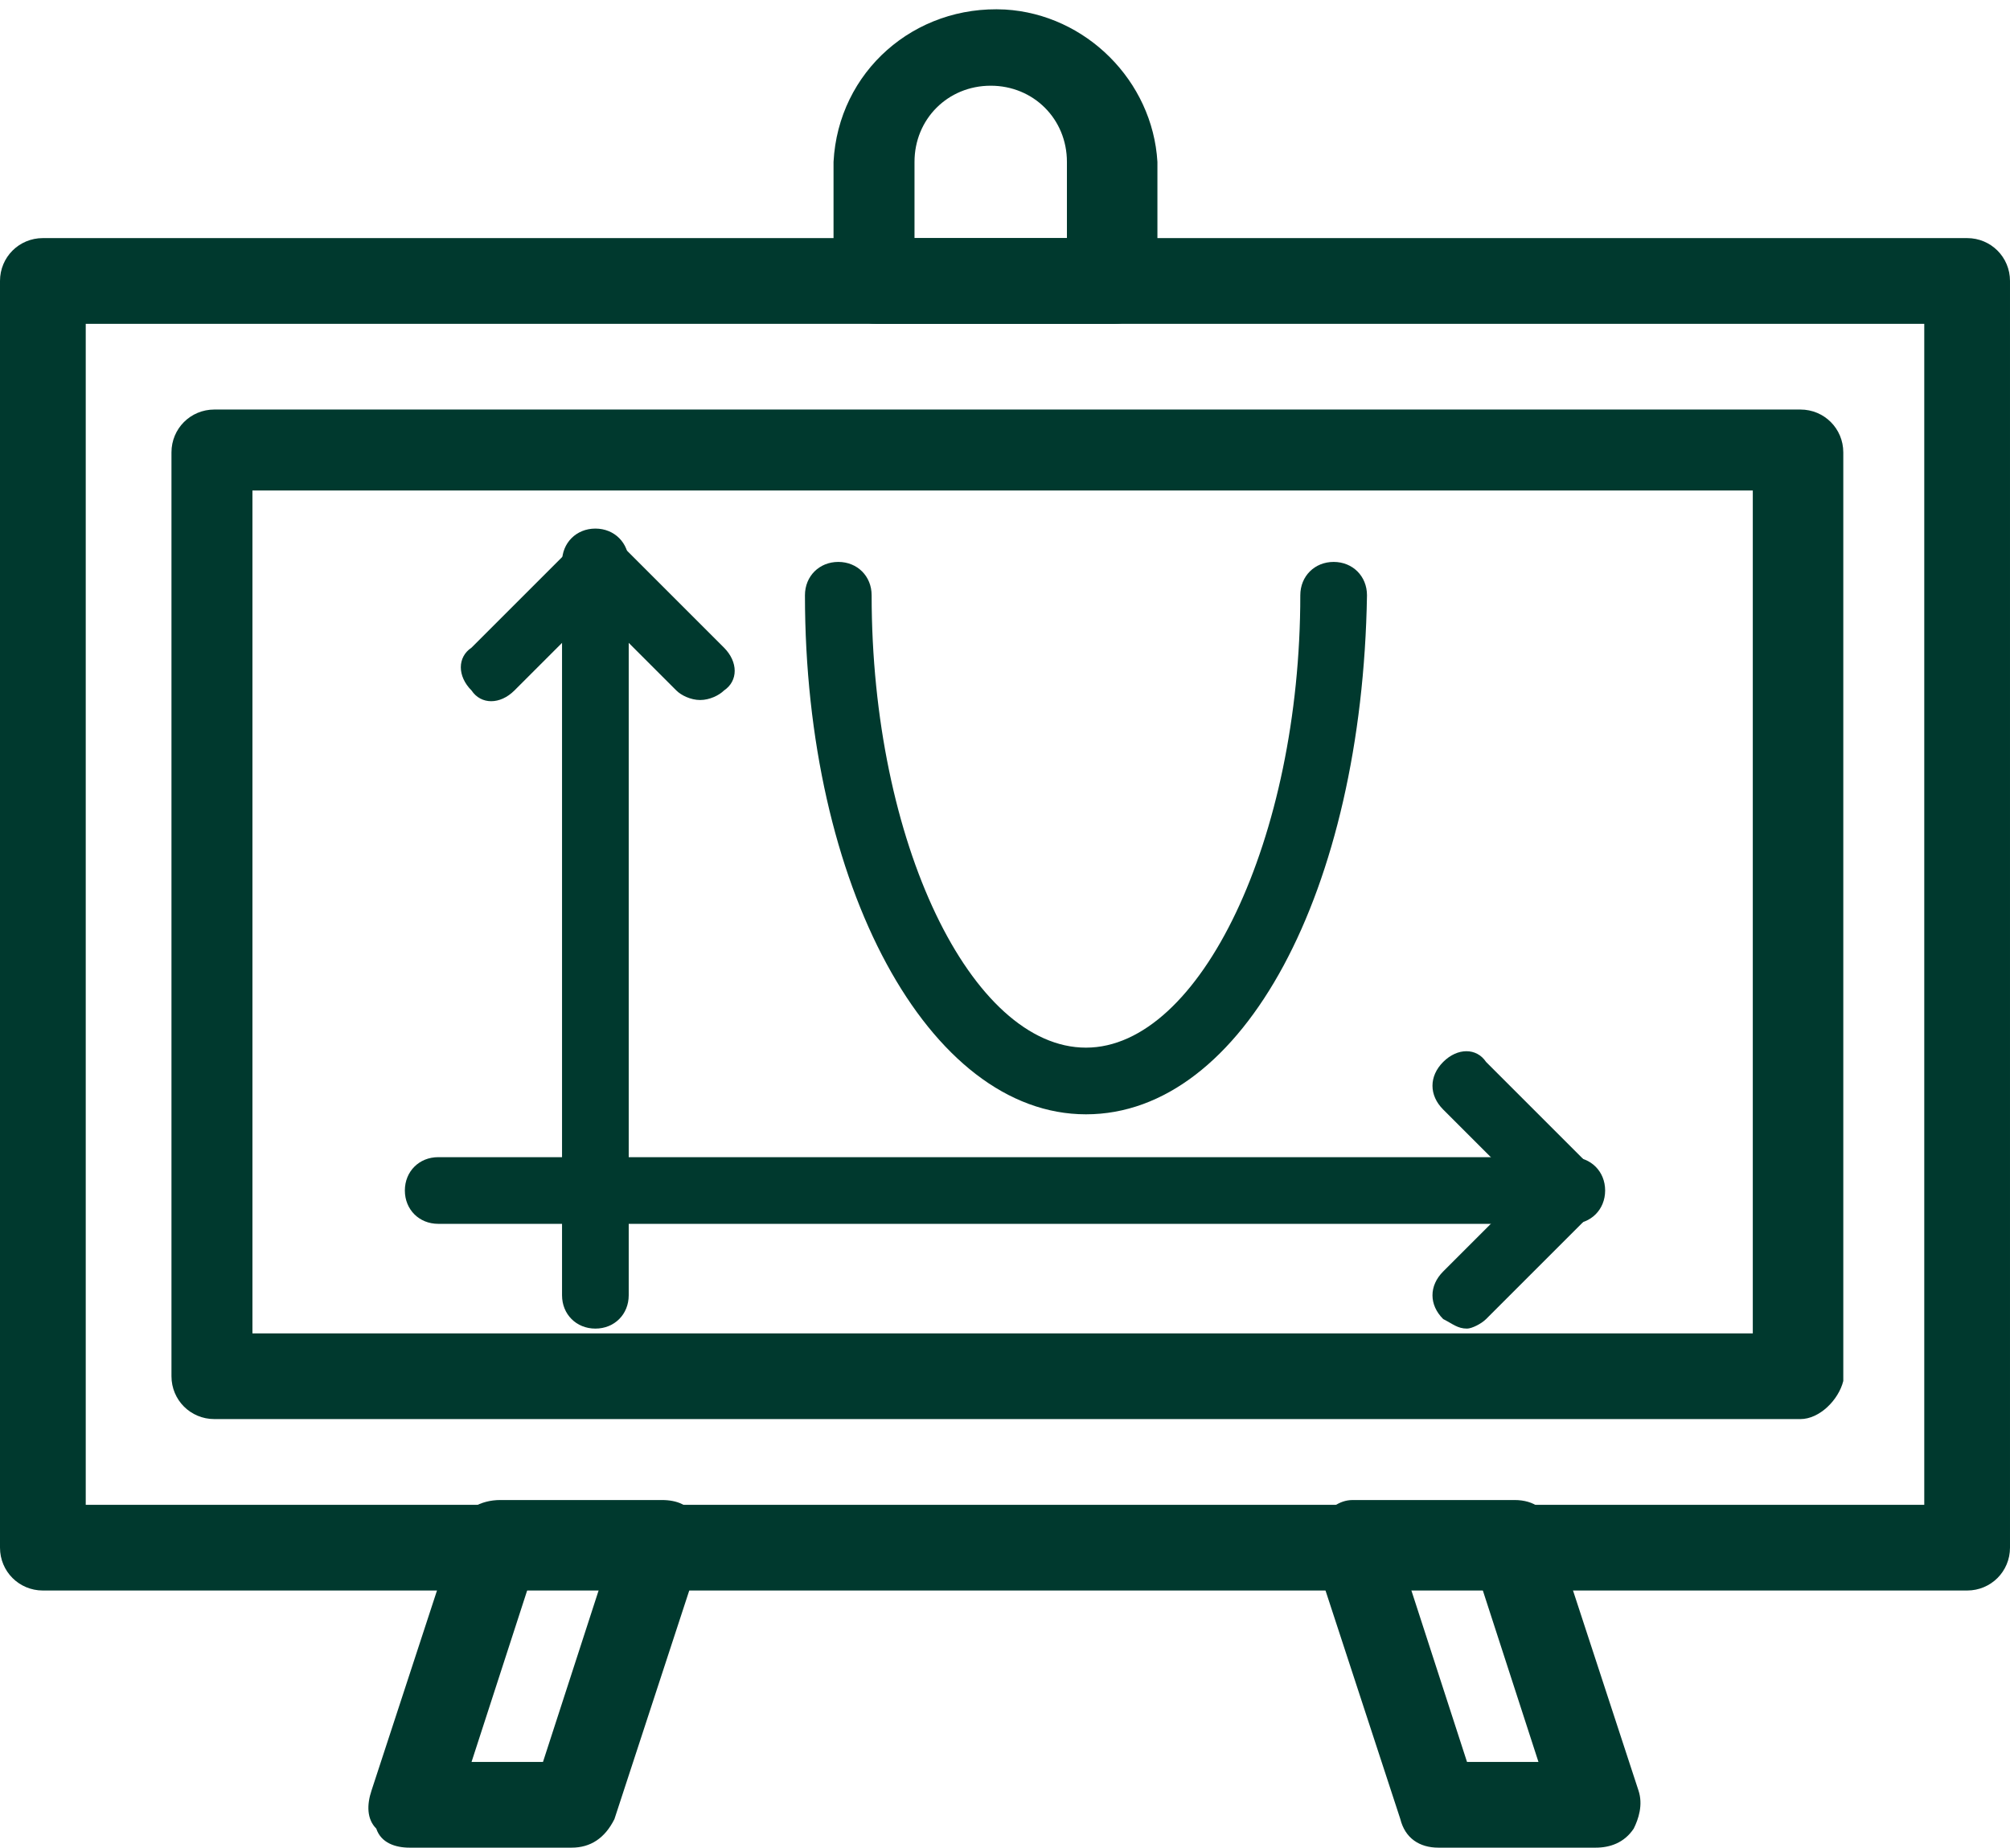
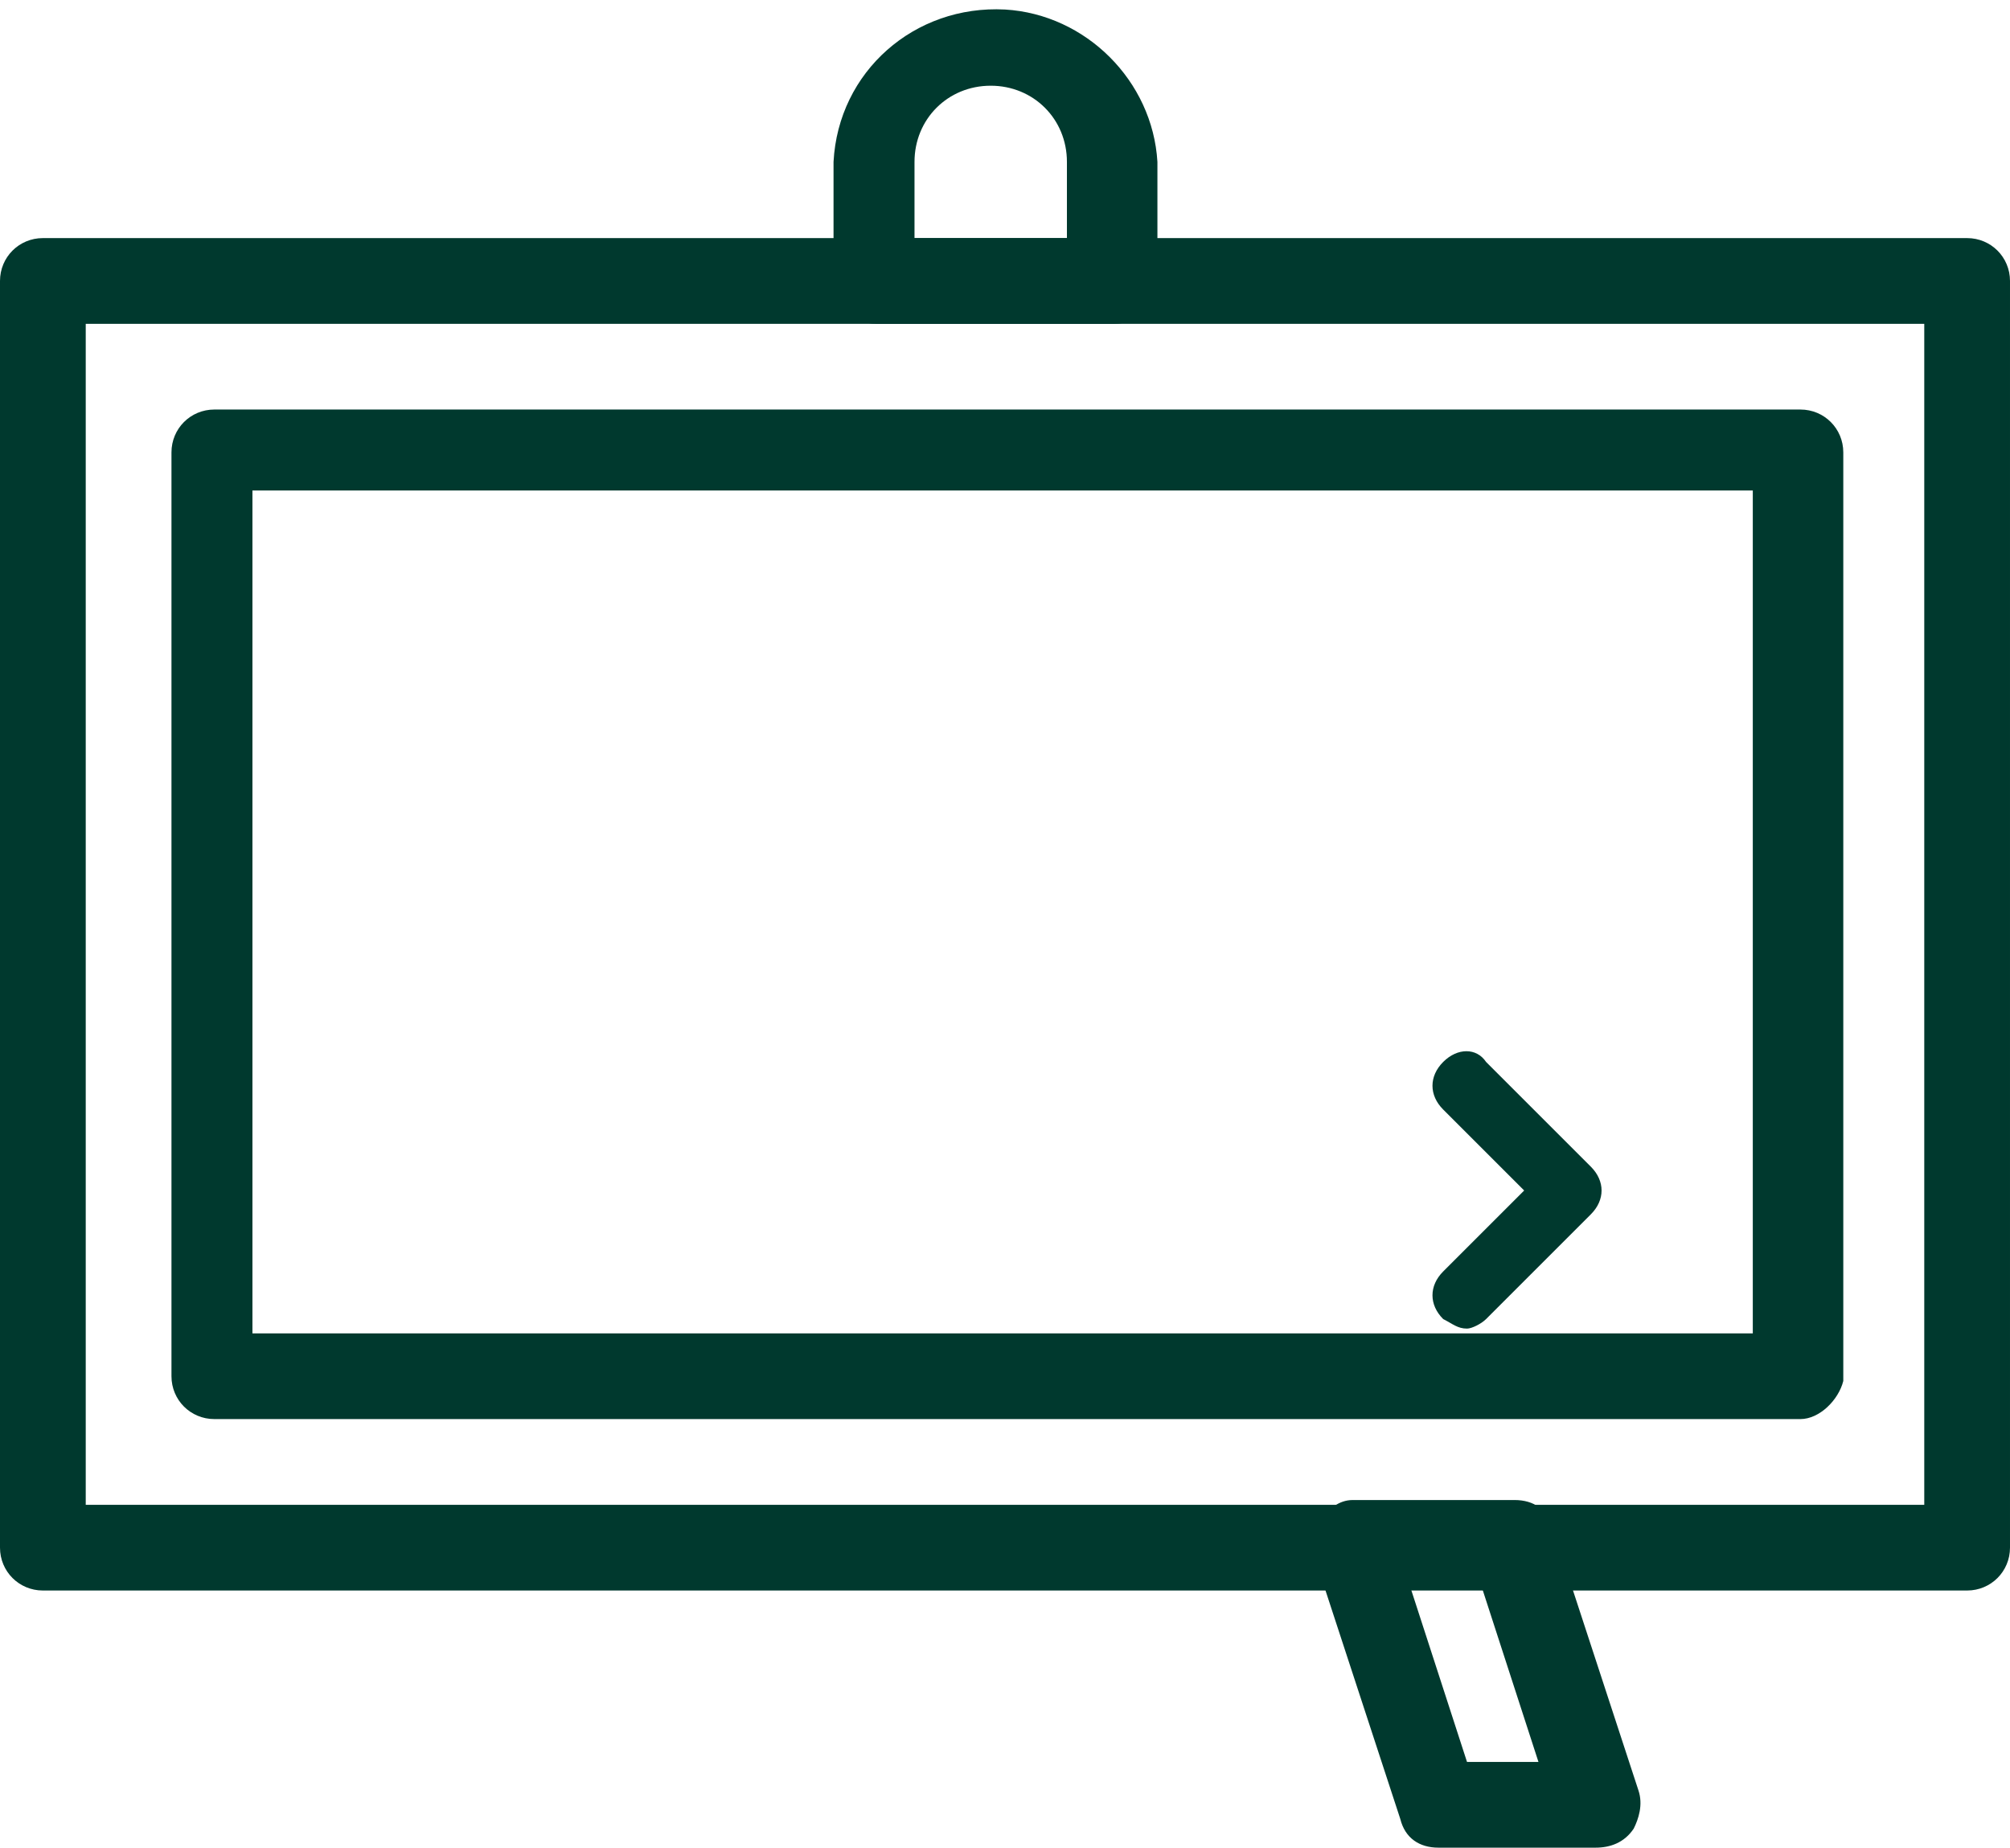
<svg xmlns="http://www.w3.org/2000/svg" version="1.1" id="레이어_1" x="0px" y="0px" viewBox="0 0 42.2 38.8" style="enable-background:new 0 0 42.2 38.8;" xml:space="preserve">
  <style type="text/css">
	.st0{fill:#00392E;}
</style>
  <g id="레이어_2_00000139263623934939369110000001374672962274049722_">
    <g id="레이어_1-2">
      <path class="st0" d="M41.3,33.4H0.9C0.4,33.4,0,33,0,32.5V5.9C0,5.4,0.4,5,0.9,5h40.4c0.5,0,0.9,0.4,0.9,0.9v26.6    C42.2,33,41.8,33.4,41.3,33.4z M1.8,31.6h38.6V6.8H1.8V31.6z" />
      <path class="st0" d="M37.8,29.8H4.5c-0.5,0-0.9-0.4-0.9-0.9V9.5C3.6,9,4,8.6,4.5,8.6c0,0,0,0,0,0h33.3c0.5,0,0.9,0.4,0.9,0.9v19.5    C38.6,29.4,38.2,29.8,37.8,29.8z M5.3,28h31.5V10.3H5.3V28z" />
-       <path class="st0" d="M33,25.7H9.2c-0.4,0-0.7-0.3-0.7-0.7s0.3-0.7,0.7-0.7H33c0.4,0,0.7,0.3,0.7,0.7S33.4,25.7,33,25.7z" />
      <path class="st0" d="M30.8,27.9c-0.2,0-0.3-0.1-0.5-0.2c-0.3-0.3-0.3-0.7,0-1c0,0,0,0,0,0L32,25l-1.7-1.7c-0.3-0.3-0.3-0.7,0-1    c0,0,0,0,0,0c0.3-0.3,0.7-0.3,0.9,0c0,0,0,0,0,0l2.2,2.2c0.3,0.3,0.3,0.7,0,1l-2.2,2.2C31.1,27.8,30.9,27.9,30.8,27.9z" />
-       <path class="st0" d="M12.5,27.9c-0.4,0-0.7-0.3-0.7-0.7l0,0V11.8c0-0.4,0.3-0.7,0.7-0.7s0.7,0.3,0.7,0.7v15.4    C13.2,27.6,12.9,27.9,12.5,27.9L12.5,27.9z" />
-       <path class="st0" d="M14.7,14.7c-0.2,0-0.4-0.1-0.5-0.2l-1.7-1.7l-1.7,1.7c-0.3,0.3-0.7,0.3-0.9,0c-0.3-0.3-0.3-0.7,0-0.9    c0,0,0,0,0,0l2.2-2.2c0.3-0.3,0.7-0.3,0.9,0c0,0,0,0,0,0l2.2,2.2c0.3,0.3,0.3,0.7,0,0.9C15.1,14.6,14.9,14.7,14.7,14.7z" />
-       <path class="st0" d="M22.8,23.4c-3.3,0-5.9-4.8-5.9-10.9c0-0.4,0.3-0.7,0.7-0.7s0.7,0.3,0.7,0.7c0,5.2,2.1,9.5,4.5,9.5    s4.5-4.4,4.5-9.5c0-0.4,0.3-0.7,0.7-0.7s0.7,0.3,0.7,0.7C28.6,18.7,26.1,23.4,22.8,23.4z" />
      <path class="st0" d="M23.4,6.8h-5c-0.5,0-0.9-0.4-0.9-0.9c0,0,0,0,0,0V3.4c0.1-1.9,1.7-3.3,3.6-3.2c1.7,0.1,3.1,1.5,3.2,3.2v2.5    C24.3,6.4,23.9,6.8,23.4,6.8C23.4,6.8,23.4,6.8,23.4,6.8z M19.2,5h3.2V3.4c0-0.9-0.7-1.6-1.6-1.6c-0.9,0-1.6,0.7-1.6,1.6    c0,0,0,0,0,0V5z" />
-       <path class="st0" d="M12,38.8H8.6c-0.3,0-0.6-0.1-0.7-0.4c-0.2-0.2-0.2-0.5-0.1-0.8l1.8-5.5c0.1-0.4,0.5-0.6,0.9-0.6h3.4    c0.3,0,0.6,0.1,0.7,0.4c0.2,0.2,0.2,0.5,0.1,0.8l-1.8,5.5C12.7,38.6,12.4,38.8,12,38.8z M9.9,37h1.5l1.2-3.7h-1.5L9.9,37z" />
      <path class="st0" d="M33.5,38.8h-3.3c-0.4,0-0.7-0.2-0.8-0.6l-1.8-5.5c-0.1-0.3,0-0.6,0.1-0.8c0.2-0.2,0.4-0.4,0.7-0.4h3.4    c0.4,0,0.7,0.2,0.8,0.6l1.8,5.5c0.1,0.3,0,0.6-0.1,0.8C34.1,38.7,33.8,38.8,33.5,38.8z M30.8,37h1.5l-1.2-3.7h-1.5L30.8,37z" />
    </g>
  </g>
</svg>